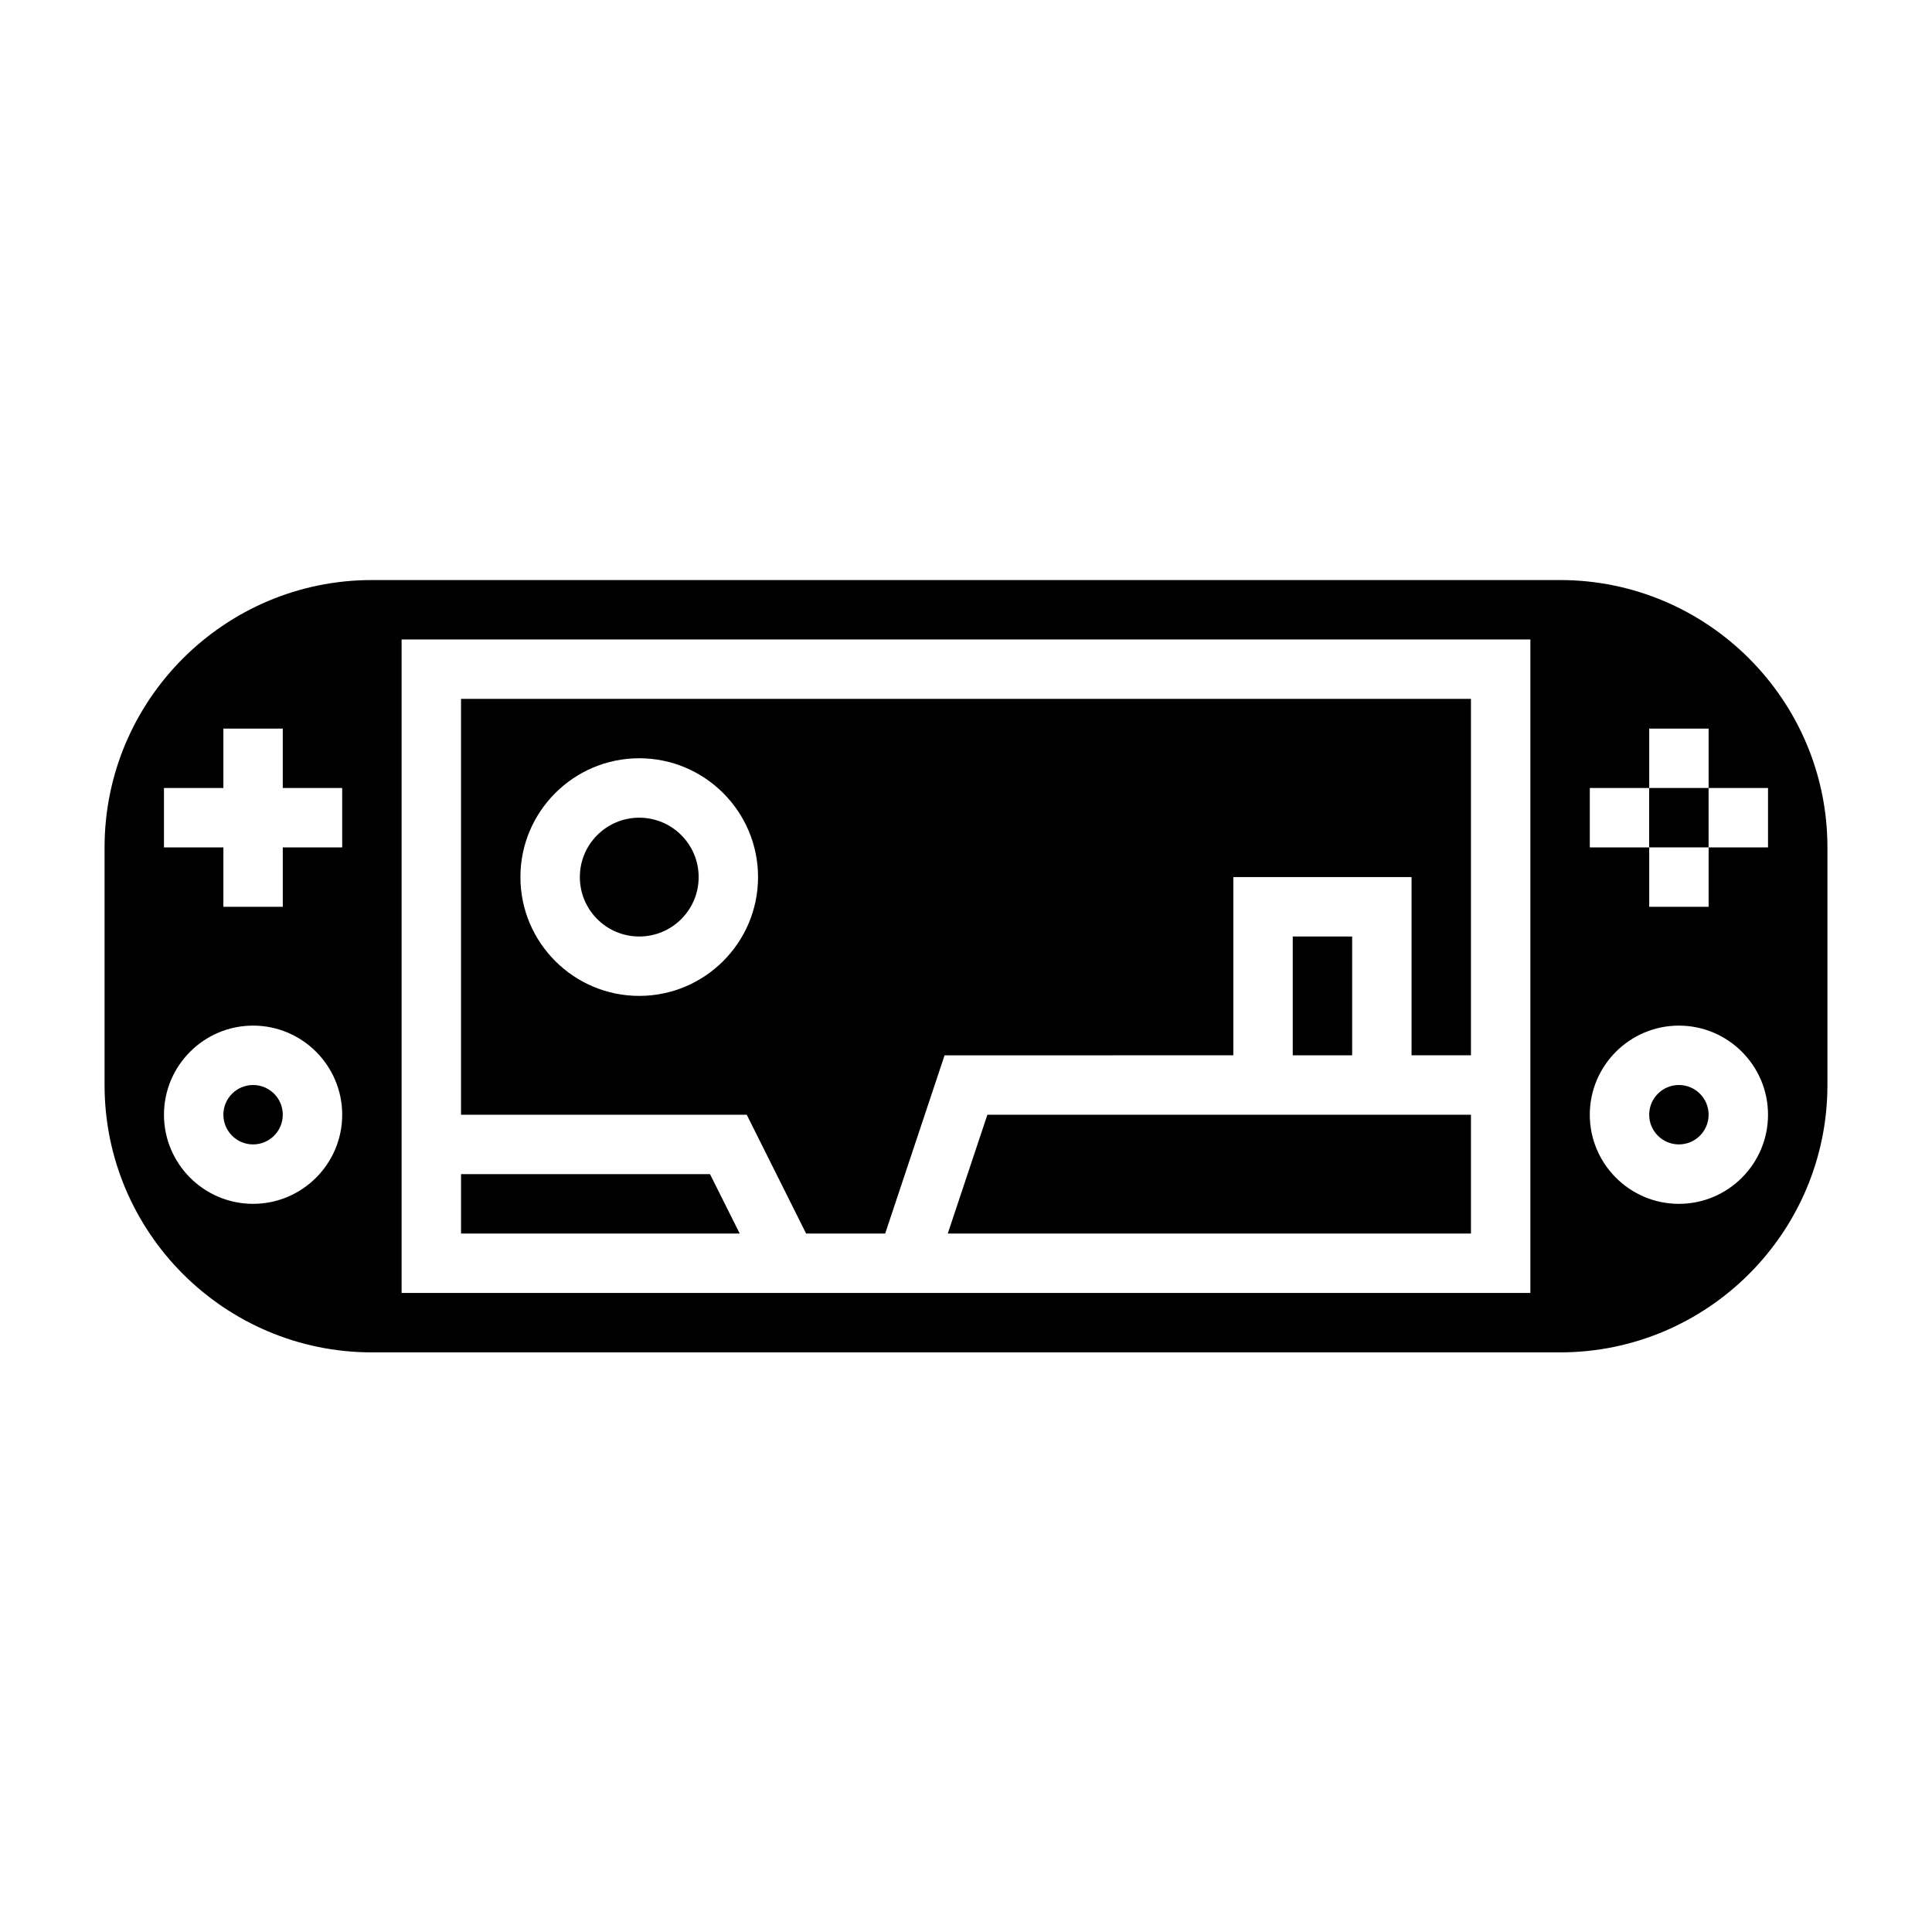
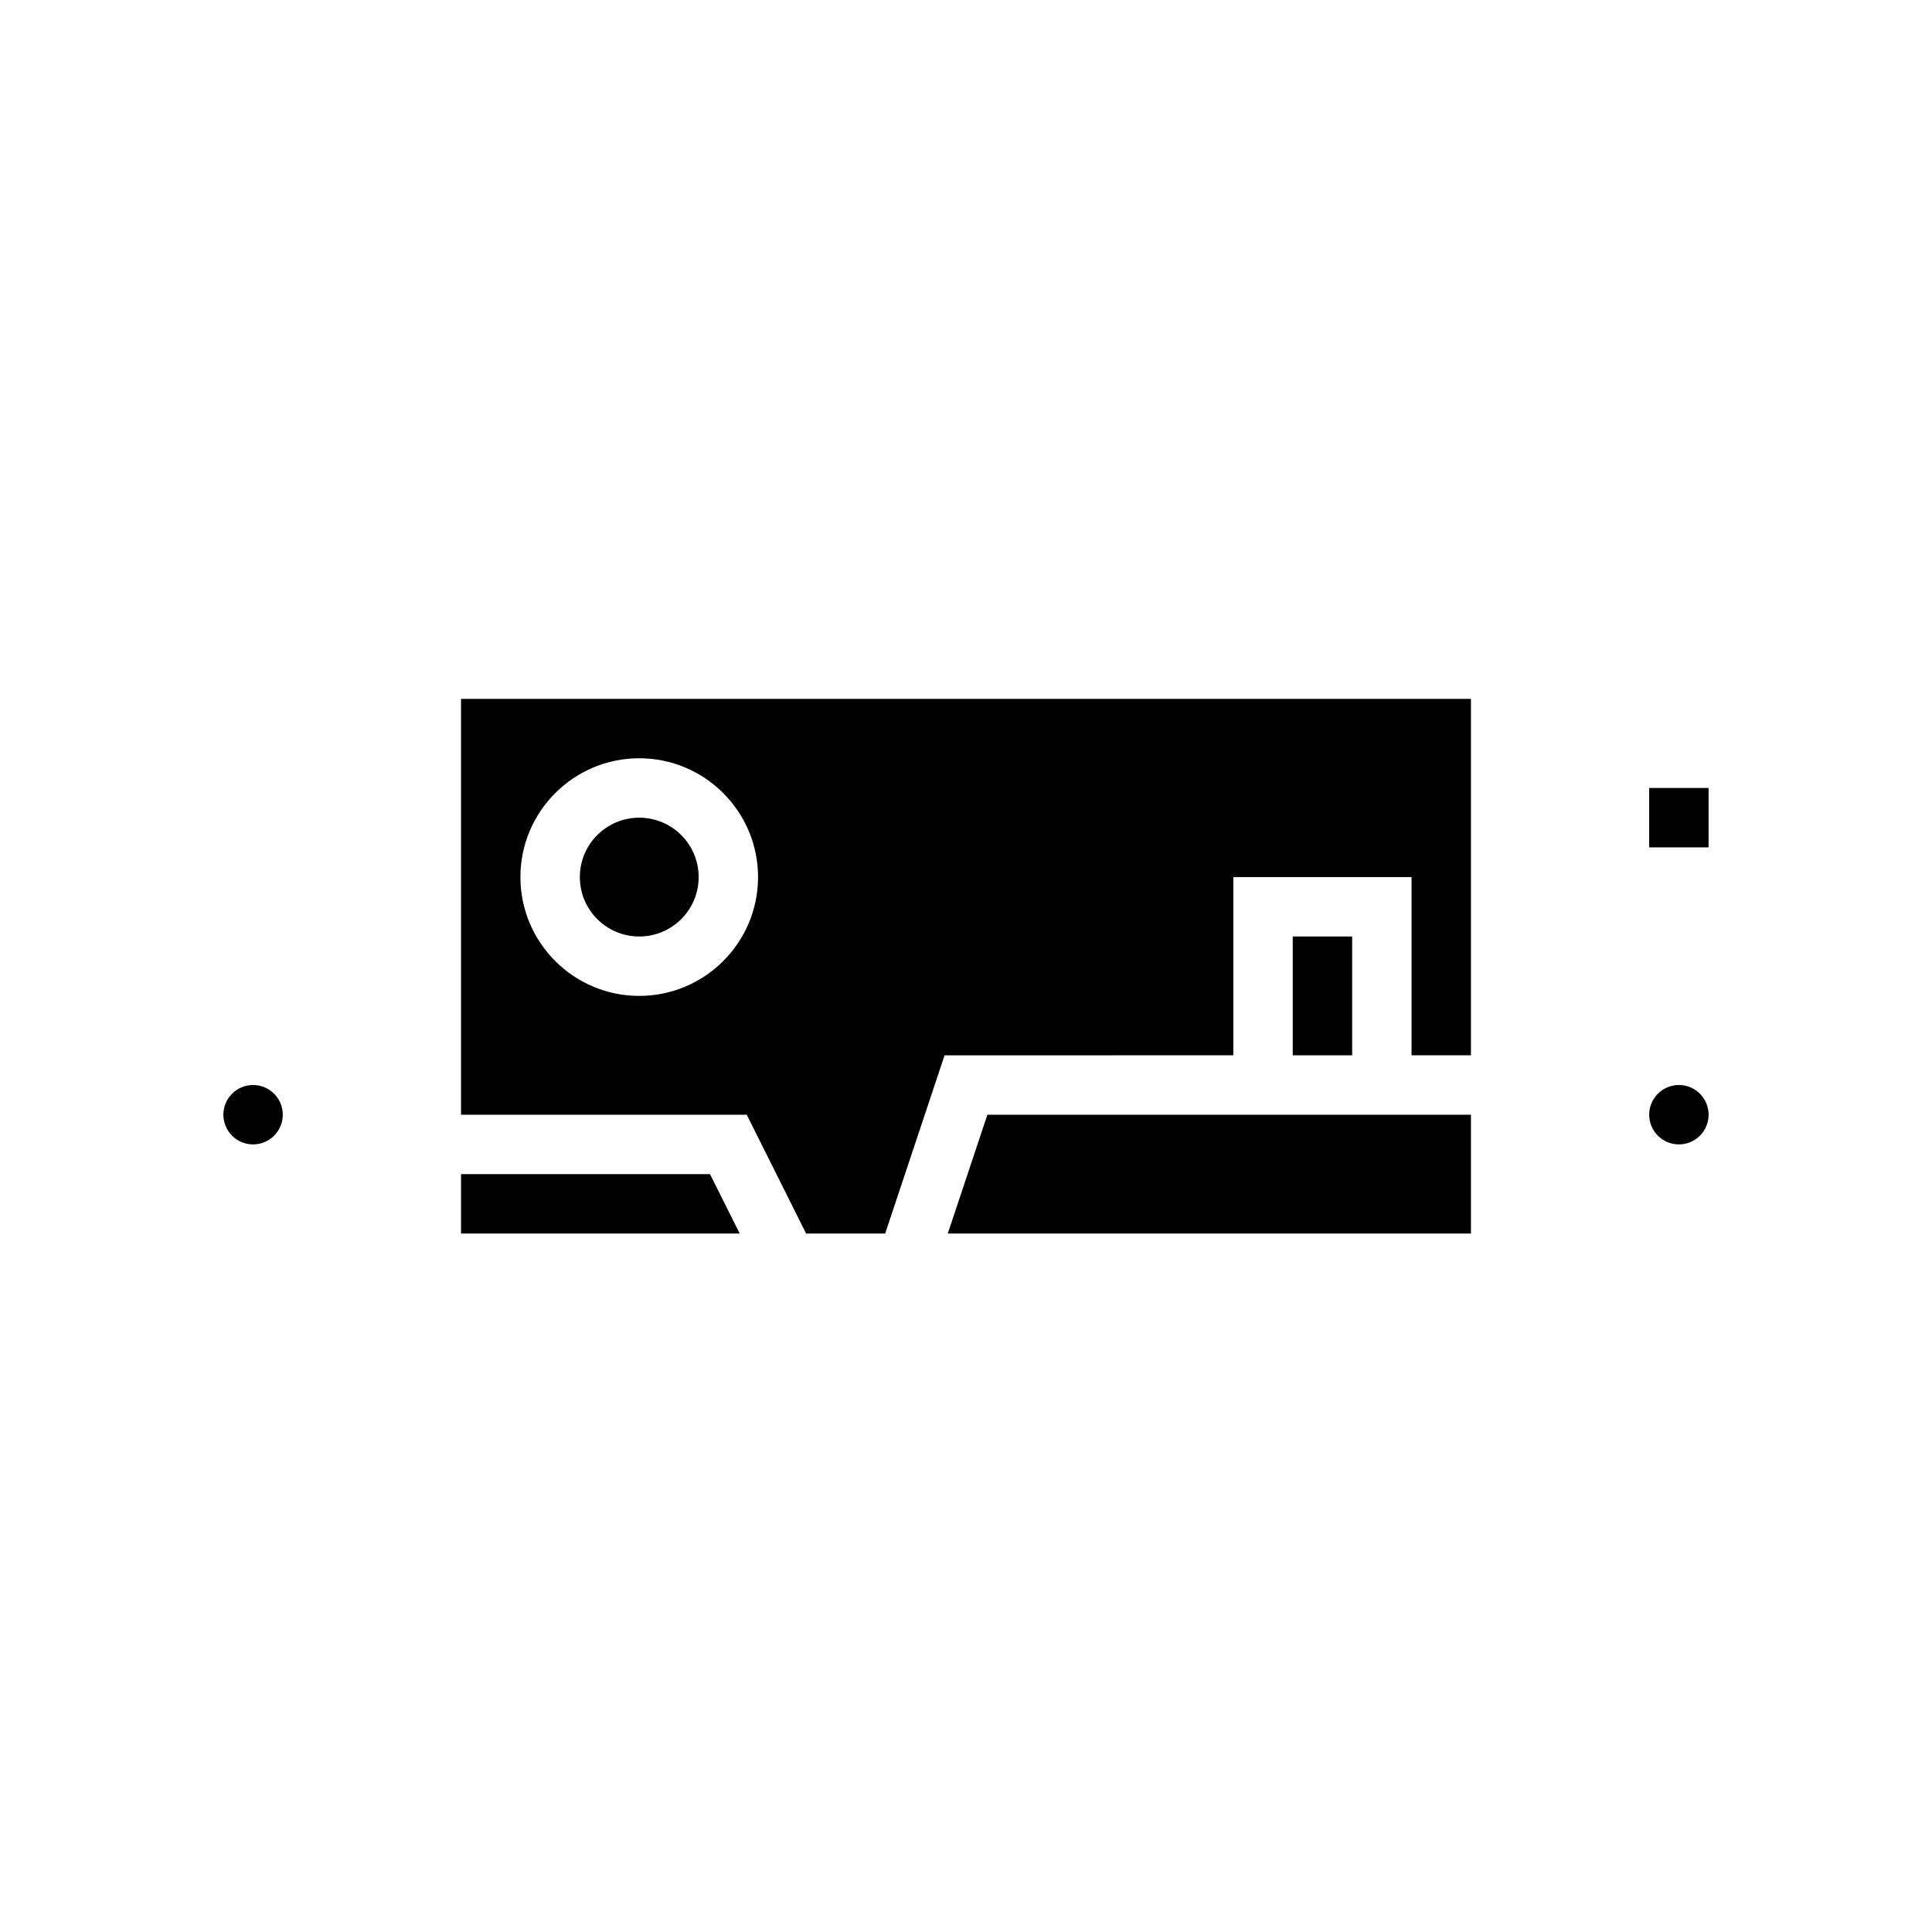
<svg xmlns="http://www.w3.org/2000/svg" fill="#000000" width="800px" height="800px" version="1.1" viewBox="144 144 512 512">
  <g>
-     <path d="m557.44 297.72h-314.88c-39.07 0-70.848 31.781-70.848 70.848v62.977c0 39.07 31.781 70.848 70.848 70.848h314.88c39.07 0 70.848-31.781 70.848-70.848v-62.977c0-39.07-31.781-70.848-70.852-70.848zm-346.37 165.31c-13.02 0-23.617-10.598-23.617-23.617 0-13.02 10.598-23.617 23.617-23.617 13.02 0 23.617 10.598 23.617 23.617 0 13.02-10.598 23.617-23.617 23.617zm23.617-94.465h-15.746v15.742h-15.742v-15.742h-15.746v-15.742h15.742v-15.742h15.742v15.742h15.742zm314.88 118.08h-299.14v-173.18h299.14zm39.359-23.613c-13.02 0-23.617-10.598-23.617-23.617 0-13.02 10.598-23.617 23.617-23.617s23.617 10.598 23.617 23.617c0 13.02-10.594 23.617-23.617 23.617zm23.617-94.465h-15.742v15.742h-15.742v-15.742h-15.742v-15.742h15.742v-15.742h15.742v15.742h15.742z" />
    <path d="m357.63 470.9h20.949l15.742-47.23 76.523-0.004v-47.23h47.23v47.23h15.742v-94.465l-267.64 0.004v110.21h75.715zm-44.227-62.977c-17.367 0-31.488-14.121-31.488-31.488s14.121-31.488 31.488-31.488 31.488 14.121 31.488 31.488-14.121 31.488-31.488 31.488z" />
    <path d="m332.16 455.16h-65.98v15.746h73.855z" />
    <path d="m596.8 439.41c0 4.348-3.527 7.871-7.875 7.871-4.348 0-7.871-3.523-7.871-7.871 0-4.348 3.523-7.871 7.871-7.871 4.348 0 7.875 3.523 7.875 7.871" />
    <path d="m218.94 439.41c0 4.348-3.523 7.871-7.871 7.871-4.348 0-7.871-3.523-7.871-7.871 0-4.348 3.523-7.871 7.871-7.871 4.348 0 7.871 3.523 7.871 7.871" />
    <path d="m395.17 470.9h138.65v-31.488h-128.15z" />
    <path d="m486.59 392.18h15.742v31.488h-15.742z" />
    <path d="m329.15 376.44c0 8.695-7.047 15.742-15.742 15.742s-15.742-7.047-15.742-15.742 7.047-15.742 15.742-15.742 15.742 7.047 15.742 15.742" />
    <path d="m581.05 352.82h15.742v15.742h-15.742z" />
  </g>
</svg>